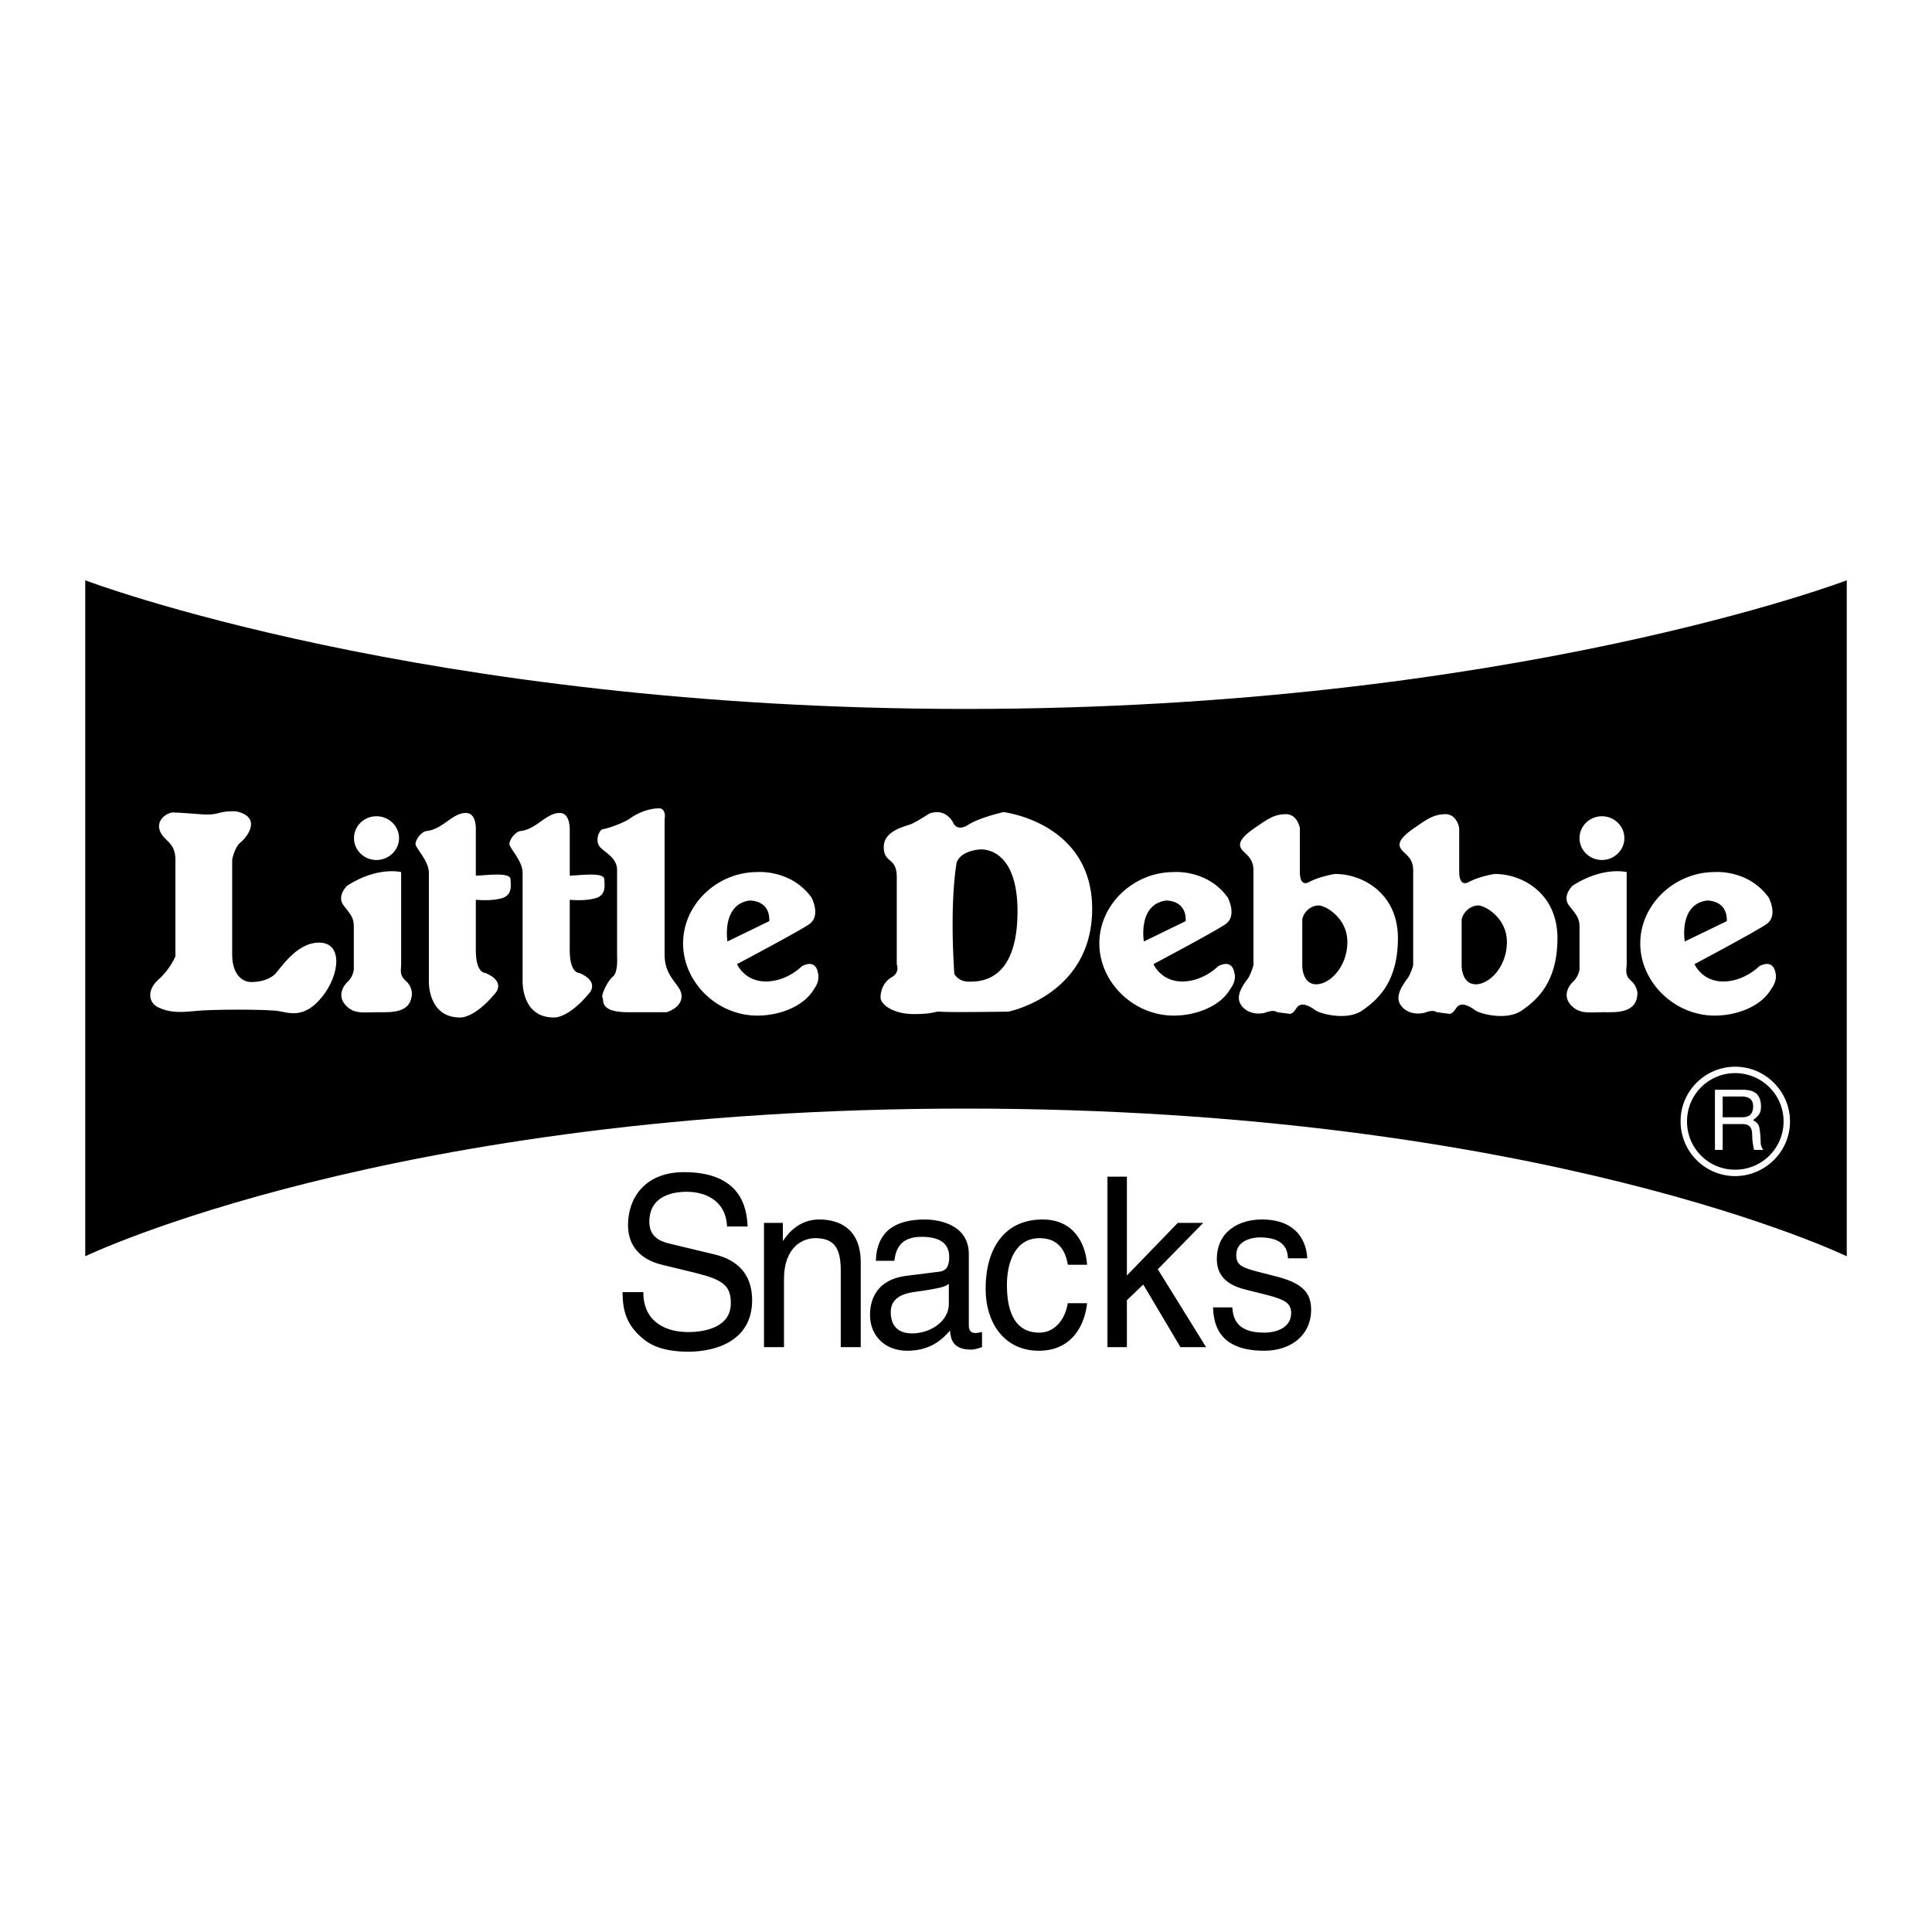
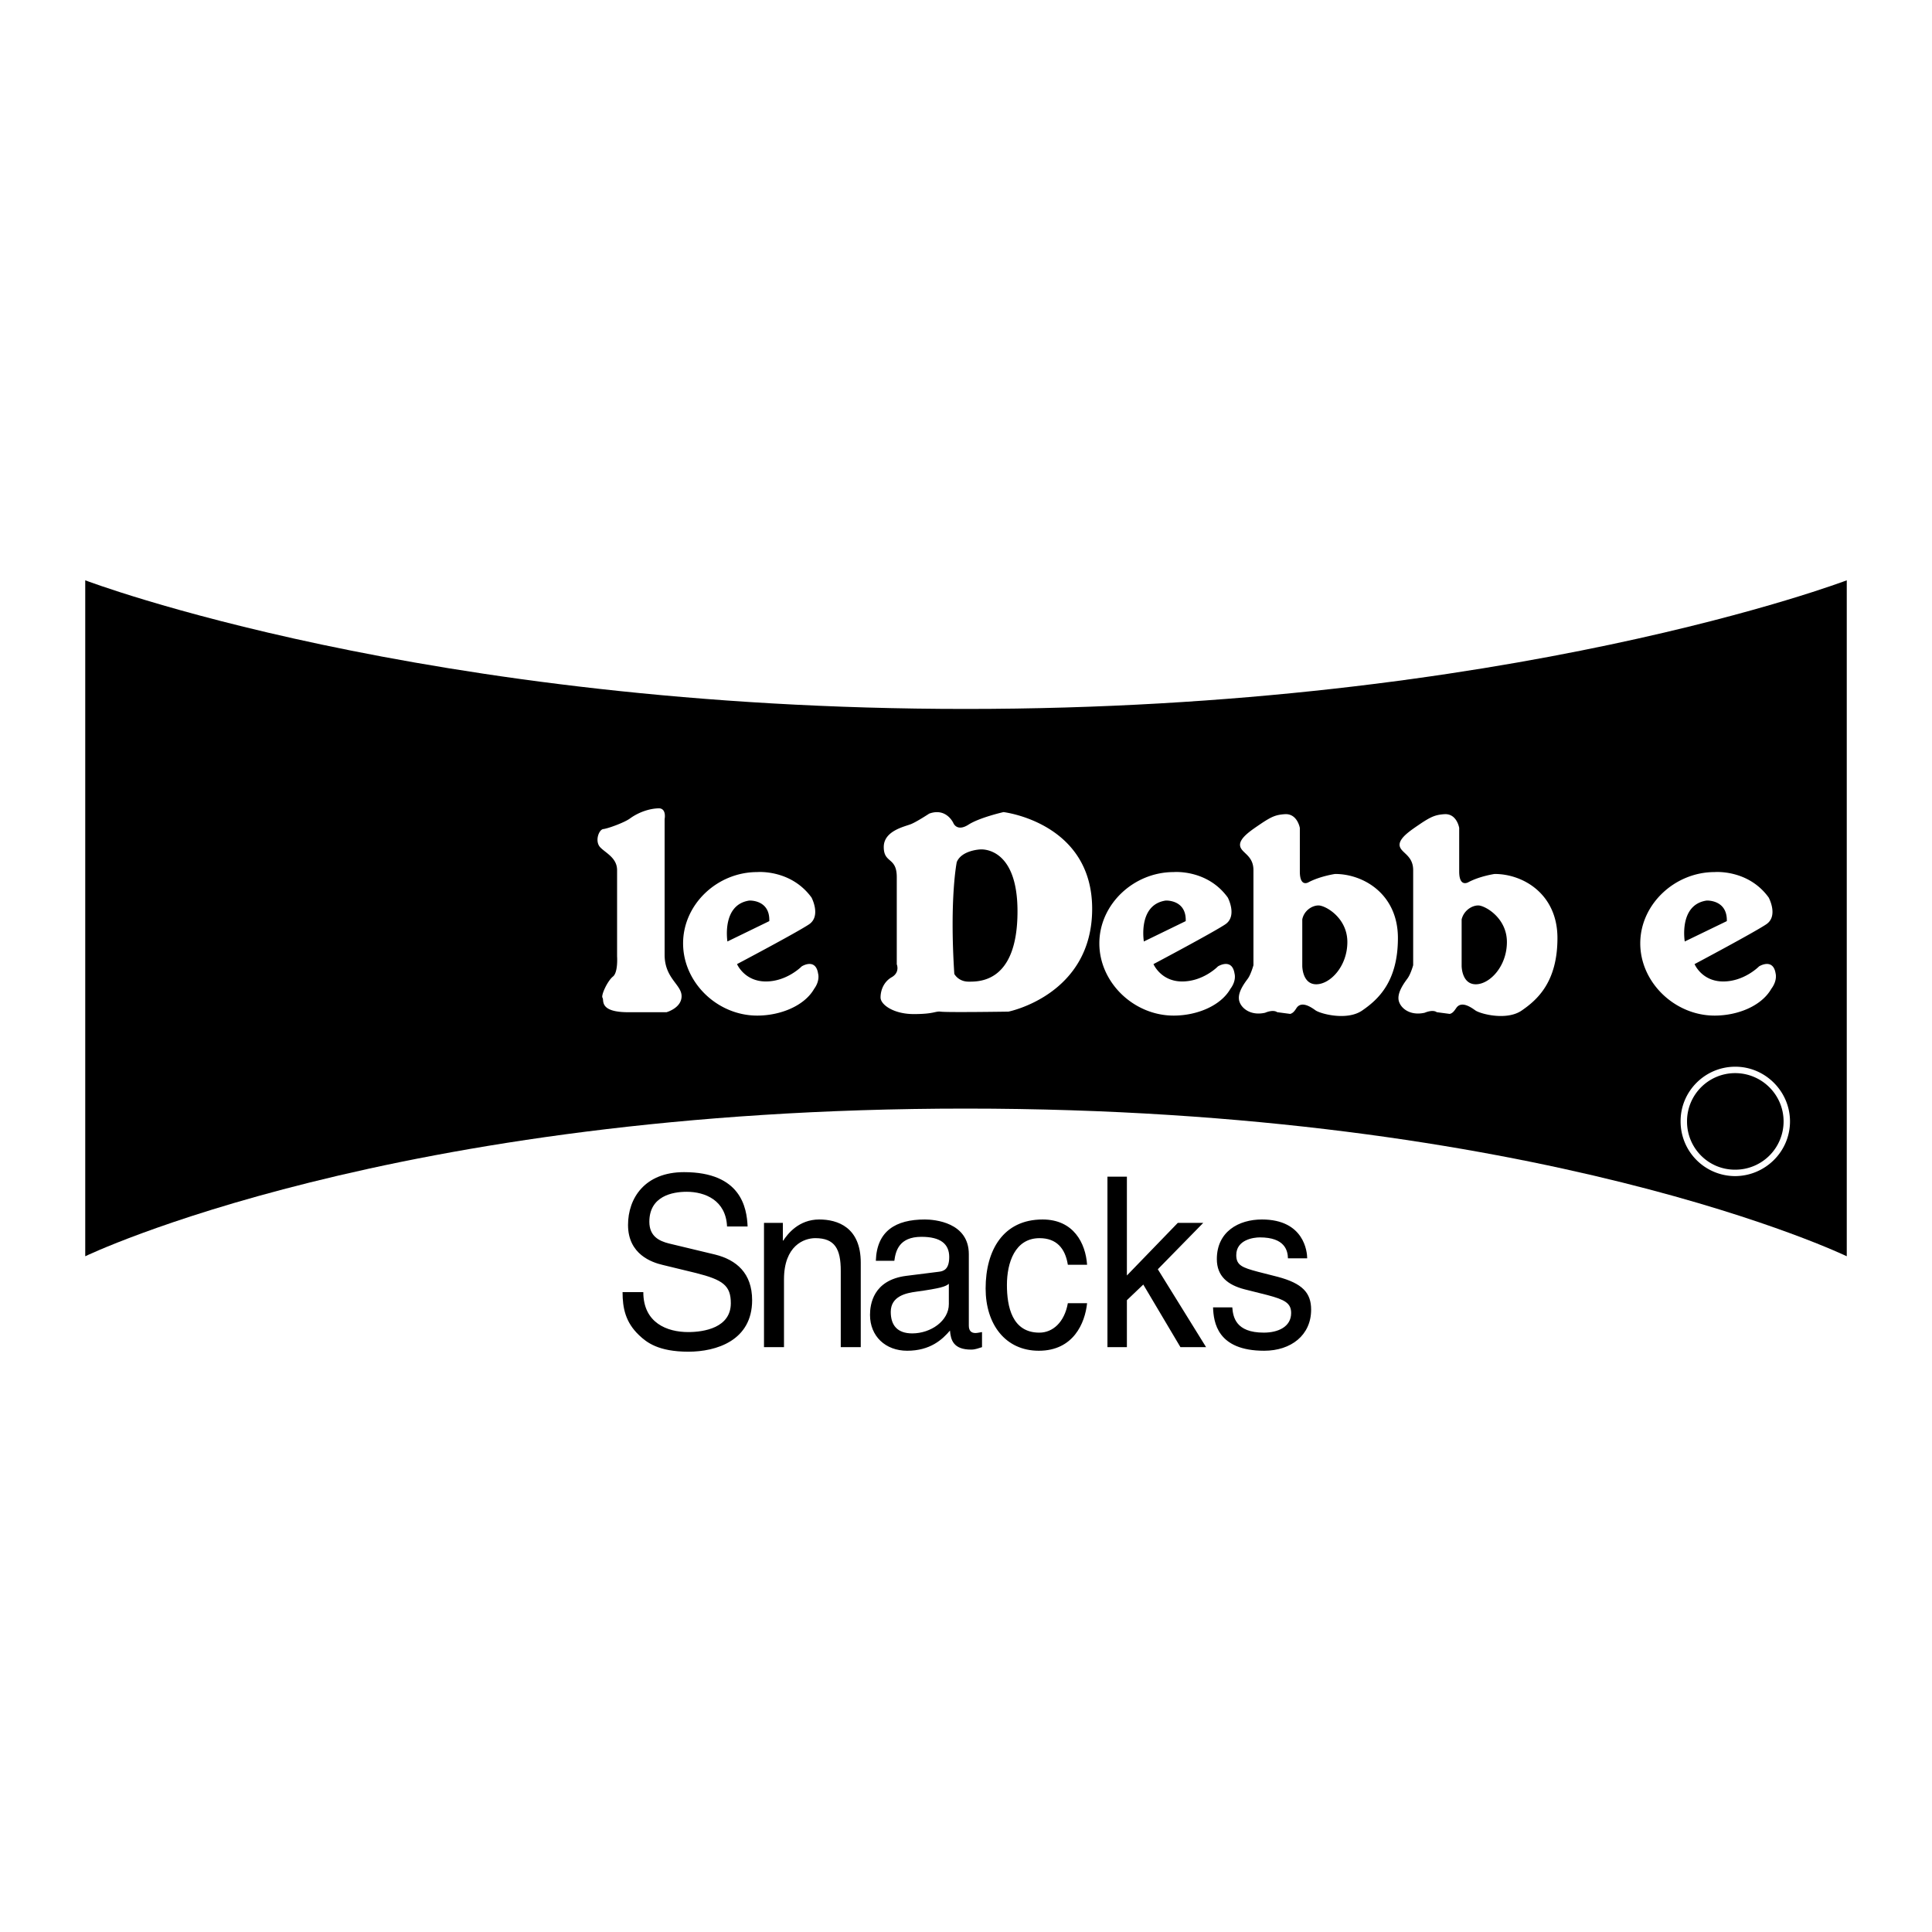
<svg xmlns="http://www.w3.org/2000/svg" width="2500" height="2500" viewBox="0 0 192.756 192.756">
  <g fill-rule="evenodd" clip-rule="evenodd">
-     <path fill="#fff" d="M0 0h192.756v192.756H0V0z" />
    <path d="M130.418 125.543c0-.619-.283-3.875-4.516-3.875-2.334 0-4.498 1.223-4.498 3.951 0 1.713 1.092 2.578 2.748 3.012l2.314.582c1.693.451 2.352.791 2.352 1.787 0 1.375-1.299 1.957-2.729 1.957-2.805 0-3.066-1.561-3.143-2.521h-1.92c.057 1.488.414 4.328 5.1 4.328 2.672 0 4.686-1.543 4.686-4.102 0-1.674-.865-2.615-3.33-3.273l-1.994-.508c-1.543-.414-2.146-.641-2.146-1.656 0-1.543 1.732-1.77 2.354-1.77 2.502 0 2.783 1.318 2.803 2.088h1.919zM115.516 126.635l4.533-4.629h-2.539l-5.08 5.25v-9.86h-1.94v17.01h1.94v-4.685l1.636-1.561 3.707 6.246h2.559l-4.816-7.771zM108.459 126.184c-.15-2.145-1.336-4.516-4.441-4.516-3.914 0-5.682 3.049-5.682 6.887 0 3.574 1.975 6.209 5.305 6.209 3.463 0 4.611-2.766 4.818-4.742h-1.92c-.338 1.902-1.506 2.936-2.842 2.936-2.729 0-3.236-2.615-3.236-4.76 0-2.201.791-4.666 3.256-4.666 1.674 0 2.559.996 2.822 2.652h1.92zM89.228 125.789c.132-.961.452-2.391 2.709-2.391 1.882 0 2.767.697 2.767 2.014 0 1.223-.546 1.412-1.016 1.469l-3.293.414c-3.293.432-3.594 2.859-3.594 3.895 0 2.125 1.543 3.574 3.707 3.574 2.314 0 3.519-1.129 4.271-2.014.075.941.339 1.9 2.107 1.9.452 0 .752-.15 1.09-.244V132.9c-.225.039-.488.096-.658.096-.414 0-.658-.227-.658-.734v-7.131c0-3.182-3.425-3.463-4.385-3.463-2.917 0-4.798 1.148-4.892 4.121h1.845zM85.878 125.977c0-3.537-2.314-4.309-4.14-4.309-2.051 0-3.161 1.449-3.594 2.107h-.038v-1.77h-1.882v12.4h1.995v-6.754c0-3.369 1.995-4.121 3.124-4.121 1.957 0 2.54 1.09 2.54 3.254v7.621h1.995v-8.428zM74.588 122.363c-.075-1.861-.659-5.418-6.341-5.418-3.933 0-5.588 2.615-5.588 5.268 0 2.955 2.408 3.744 3.462 3.99l3.331.809c2.672.678 3.462 1.242 3.462 3.01 0 2.447-2.672 2.879-4.252 2.879-2.089 0-4.479-.902-4.479-3.988h-2.07c0 1.58.282 3.012 1.656 4.309.733.697 1.9 1.637 4.911 1.637 2.785 0 6.36-1.109 6.36-5.137 0-2.709-1.581-4.025-3.688-4.553l-4.629-1.111c-.959-.244-1.938-.715-1.938-2.162 0-2.578 2.333-2.992 3.726-2.992 1.825 0 3.914.846 4.026 3.461h2.051v-.002z" />
    <path d="M96.359 110.604c57.391 0 87.893 14.734 87.893 14.734v-67.44S150.59 70.731 96.359 70.731c-54.173 0-87.855-12.833-87.855-12.833v67.44s30.521-14.734 87.855-14.734z" />
    <path d="M178.588 111.883c0-2.992-2.465-5.457-5.457-5.457-3.029 0-5.475 2.465-5.457 5.457a5.448 5.448 0 0 0 5.457 5.457c2.992-.02 5.457-2.445 5.457-5.457zM92.709 81.174s-1.205.79-1.788 1.035c-.564.245-2.748.64-2.748 2.295 0 1.675 1.298.96 1.298 3.011v8.694s.339.789-.489 1.279c-.809.451-1.129 1.316-1.129 2.031s1.298 1.656 3.312 1.656c2.032 0 2.126-.301 2.672-.244.583.094 6.773 0 6.773 0s8.355-1.656 8.355-10.255c0-8.618-8.844-9.653-8.844-9.653s-2.428.546-3.538 1.28c-1.129.696-1.467-.188-1.467-.188s-.695-1.562-2.407-.941zM144.643 101.158c.301-.076.451-.303.658-.604.49-.695 1.393-.111 1.883.246.488.357 3.16 1.072 4.666 0 1.523-1.055 3.537-2.824 3.537-7.208 0-4.385-3.406-6.397-6.266-6.397 0 0-1.449.207-2.596.809 0 0-.941.603-.941-1.054v-4.347s-.227-1.43-1.449-1.374c-.902.057-1.336.245-2.314.884-.959.659-2.238 1.449-2.184 2.221.076.771 1.355.941 1.355 2.483v9.484s-.244.885-.564 1.316c-.301.414-.959 1.281-.902 2.051.057.773 1.016 1.732 2.615 1.375 0 0 .789-.357 1.203-.057l1.299.172zM128.725 101.158c.281-.076.451-.303.639-.604.49-.695 1.393-.111 1.883.246.508.357 3.18 1.072 4.686 0 1.523-1.055 3.537-2.824 3.537-7.208 0-4.385-3.426-6.397-6.266-6.397 0 0-1.449.207-2.617.809 0 0-.902.603-.902-1.054v-4.347s-.244-1.43-1.467-1.374c-.924.057-1.336.245-2.314.884-.961.659-2.24 1.449-2.184 2.221s1.336.941 1.336 2.483v9.484s-.244.885-.545 1.316c-.301.414-.979 1.281-.904 2.051.057.773 1.035 1.732 2.615 1.375 0 0 .771-.357 1.205-.057l1.298.172zM176.725 98.654c-.979 1.713-3.348 2.672-5.662 2.672-3.971 0-7.414-3.311-7.414-7.206 0-3.895 3.443-7.113 7.414-7.113 0 0 3.348-.301 5.4 2.54 0 0 .996 1.844-.246 2.672-1.203.81-7.15 3.97-7.15 3.97s.715 1.732 2.861 1.732c2.107 0 3.574-1.506 3.574-1.506s1.412-.885 1.656.734c0 .001.188.677-.433 1.505zM122.76 98.654c-.979 1.713-3.369 2.672-5.664 2.672-3.99 0-7.414-3.311-7.414-7.206 0-3.895 3.424-7.113 7.414-7.113 0 0 3.35-.301 5.4 2.54 0 0 .979 1.844-.244 2.672-1.205.81-7.17 3.97-7.17 3.97s.734 1.732 2.859 1.732c2.127 0 3.576-1.506 3.576-1.506s1.41-.885 1.656.734c.001.001.208.677-.413 1.505zM81.23 98.654c-.979 1.713-3.387 2.672-5.683 2.672-3.989 0-7.395-3.311-7.395-7.206 0-3.895 3.406-7.113 7.395-7.113 0 0 3.35-.301 5.419 2.54 0 0 .979 1.844-.245 2.672-1.205.81-7.188 3.97-7.188 3.97s.733 1.732 2.879 1.732c2.107 0 3.575-1.506 3.575-1.506s1.393-.885 1.637.734c.001.001.209.677-.394 1.505zM65.782 80.647c-.903 0-2.032.357-2.935 1.017-.565.414-2.239 1.016-2.672 1.054-.433.075-.847 1.204-.301 1.806.546.583 1.693 1.054 1.693 2.295v8.6s.113 1.599-.414 2.013c-.546.434-1.223 1.9-1.035 2.127.169.225-.377 1.43 2.559 1.43h3.82s1.505-.414 1.505-1.6c0-1.166-1.693-1.77-1.693-4.14V81.72s.207-1.016-.527-1.073z" fill="#fff" />
-     <path d="M60.288 87.722c0-.752-2.503-.376-3.443-.357v-4.459s.094-1.675-.866-1.788c-.659-.075-1.279.301-2.013.828-.715.545-1.393.903-1.995.959s-1.148.903-1.148 1.298c0 .414 1.317 1.675 1.317 2.86v10.858s-.113 3.594 3.104 3.594c0 0 1.411.168 3.594-2.484 0 0 .978-1.109-1.035-1.957 0 0-.96.076-.96-2.258v-5.042c.659.056 1.637.075 2.408-.113 1.356-.283 1.037-1.468 1.037-1.939zM50.936 87.722c0-.752-2.522-.376-3.463-.357v-4.459s.132-1.675-.865-1.788c-.658-.075-1.261.301-1.995.828-.734.545-1.393.903-2.013.959-.602.056-1.148.903-1.148 1.298 0 .414 1.336 1.675 1.336 2.86v10.858s-.113 3.594 3.104 3.594c0 0 1.393.168 3.576-2.484 0 0 .979-1.109-1.035-1.957 0 0-.96.076-.96-2.258v-5.042c.659.056 1.638.075 2.428-.113 1.336-.283 1.035-1.468 1.035-1.939zM162.293 96.246v-9.239s-2.352-.602-5.4 1.354c0 0-1.072 1.017-.357 1.976.734.941 1.053 1.223 1.053 2.126v4.271s-.111.717-.619 1.188c-.471.412-1.092 1.43-.246 2.352.865.941 1.826.715 3.162.715s3.48.17 3.48-1.957c0 0-.074-.715-.621-1.166-.565-.491-.526-.905-.452-1.62zM159.828 85.803c1.223 0 2.238-.979 2.238-2.183 0-1.204-1.016-2.183-2.238-2.183-1.242 0-2.24.979-2.24 2.183 0 1.205.998 2.183 2.24 2.183zM40.022 96.246v-9.239s-2.333-.602-5.382 1.354c0 0-1.091 1.017-.357 1.976.734.941 1.017 1.223 1.017 2.126v4.271s-.076.717-.583 1.188c-.471.412-1.091 1.43-.245 2.352.828.941 1.825.715 3.143.715 1.354 0 3.48.17 3.48-1.957 0 0-.056-.715-.602-1.166-.565-.491-.528-.905-.471-1.62z" fill="#fff" />
-     <path d="M19.945 81.23s-2.146-.169-2.691-.169c-.545 0-1.693.715-1.316 1.788.357 1.072 1.562 1.128 1.562 2.897v9.672s-.546 1.316-1.693 2.314c-1.148 1.018-1.035 2.297 0 2.785 1.035.471 1.938.527 3.594.357 1.618-.188 7.282-.188 8.373 0 1.092.17 2.597.809 4.385-1.449 1.75-2.182 2.07-5.381-.32-5.381-2.352 0-3.933 2.749-4.479 3.217-.564.471-1.355.715-2.314.715-.979 0-1.882-.902-1.882-2.728v-9.502s.245-1.242.847-1.712 2.202-2.484-.433-3.086c0 0-.959-.075-1.75.169-.811.245-1.883.113-1.883.113zM37.557 85.803c1.242 0 2.258-.979 2.258-2.183 0-1.204-1.016-2.183-2.258-2.183s-2.239.979-2.239 2.183c0 1.205.997 2.183 2.239 2.183z" fill="#fff" />
    <path d="M145.828 91.73v4.647s0 1.825 1.412 1.825c1.393 0 3.104-1.787 3.104-4.215 0-2.427-2.201-3.65-2.859-3.65s-1.45.528-1.657 1.393zM129.928 91.73v4.647s0 1.825 1.393 1.825 3.105-1.787 3.105-4.215c0-2.427-2.184-3.65-2.879-3.65-.658.001-1.449.528-1.619 1.393zM168.088 93.932s-.621-3.669 2.184-4.083c0 0 2.07-.113 2.014 2.051l-4.198 2.032zM114.123 93.932s-.621-3.669 2.182-4.083c0 0 2.07-.113 1.994 2.051l-4.176 2.032zM72.575 93.932s-.602-3.669 2.183-4.083c0 0 2.07-.113 1.995 2.051l-4.178 2.032zM95.456 86.01s-.734 3.575-.245 11.158c0 0 .395.771 1.43.771 1.054 0 4.875.094 4.875-7.018 0-6.567-3.727-6.172-3.727-6.172s-1.844.076-2.333 1.261zM177.949 111.883a4.814 4.814 0 0 1-4.818 4.816c-2.672.02-4.816-2.145-4.816-4.797a4.802 4.802 0 0 1 4.799-4.836c2.671 0 4.835 2.164 4.835 4.817z" />
-     <path d="M171.1 114.725h.771v-2.578h1.975c1.242 0 .885 1.109 1.018 1.824l.131.754h.922c-.338-.508-.225-.641-.281-1.43-.113-1.055-.113-1.148-.734-1.543.584-.434.828-.715.791-1.486-.076-1.375-.979-1.543-1.92-1.543H171.1v6.002z" fill="#fff" />
    <path d="M173.789 109.398c.471 0 1.225.133 1.111 1.168-.076.771-.584.902-1.111.902h-1.918v-2.07h1.918z" />
    <path d="M94.666 130.117c0 1.654-1.788 2.916-3.65 2.916-1.486 0-2.145-.809-2.145-2.145 0-1.582 1.562-1.883 2.521-2.014 2.484-.34 2.973-.527 3.274-.791v2.034z" fill="#fff" />
  </g>
</svg>